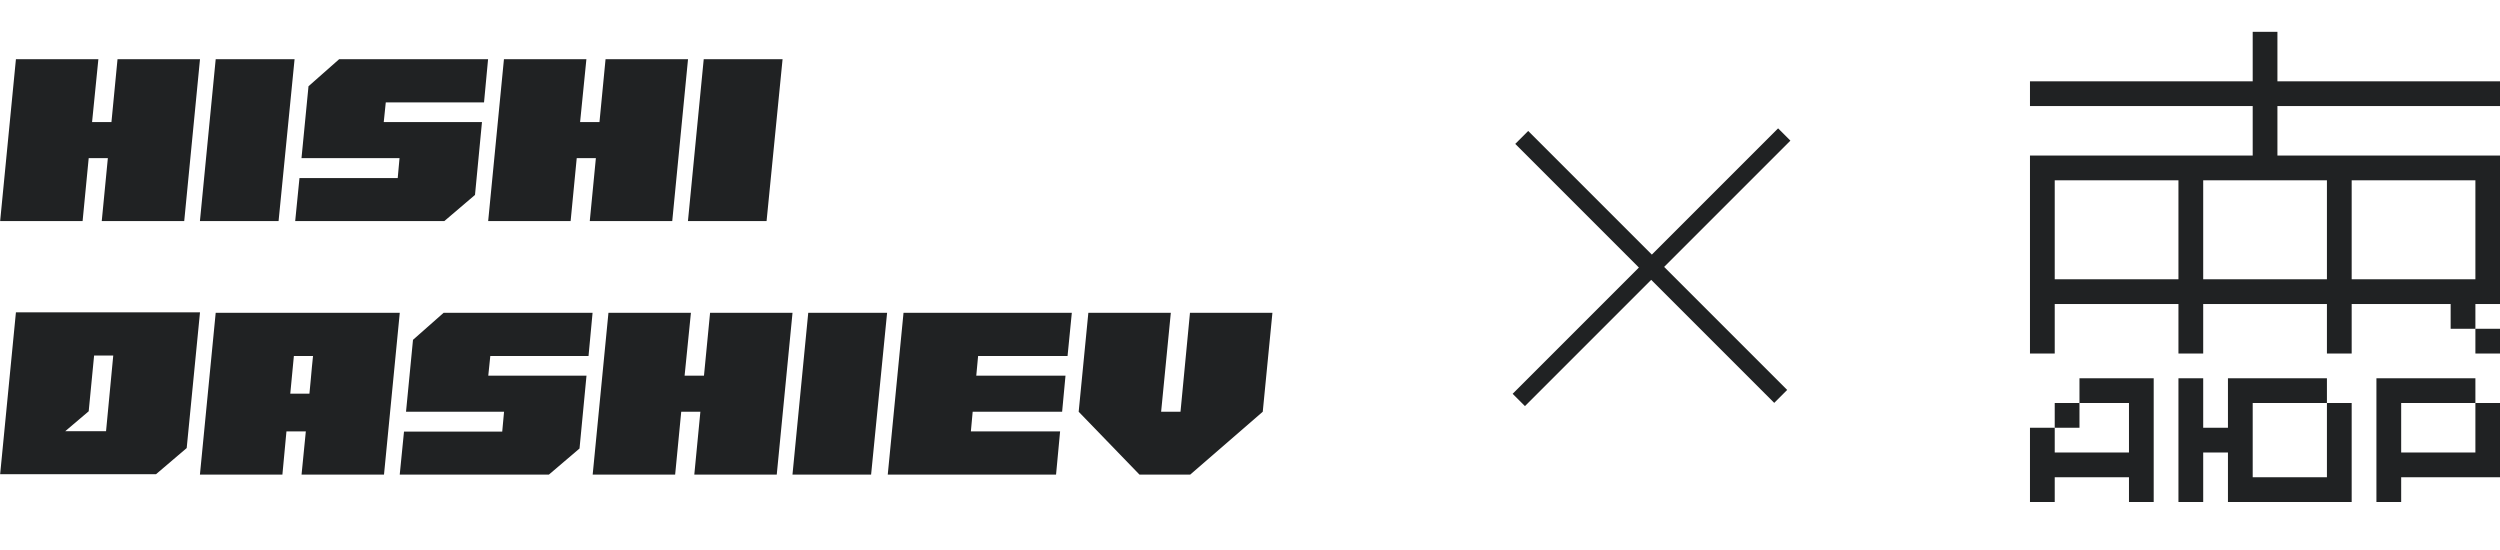
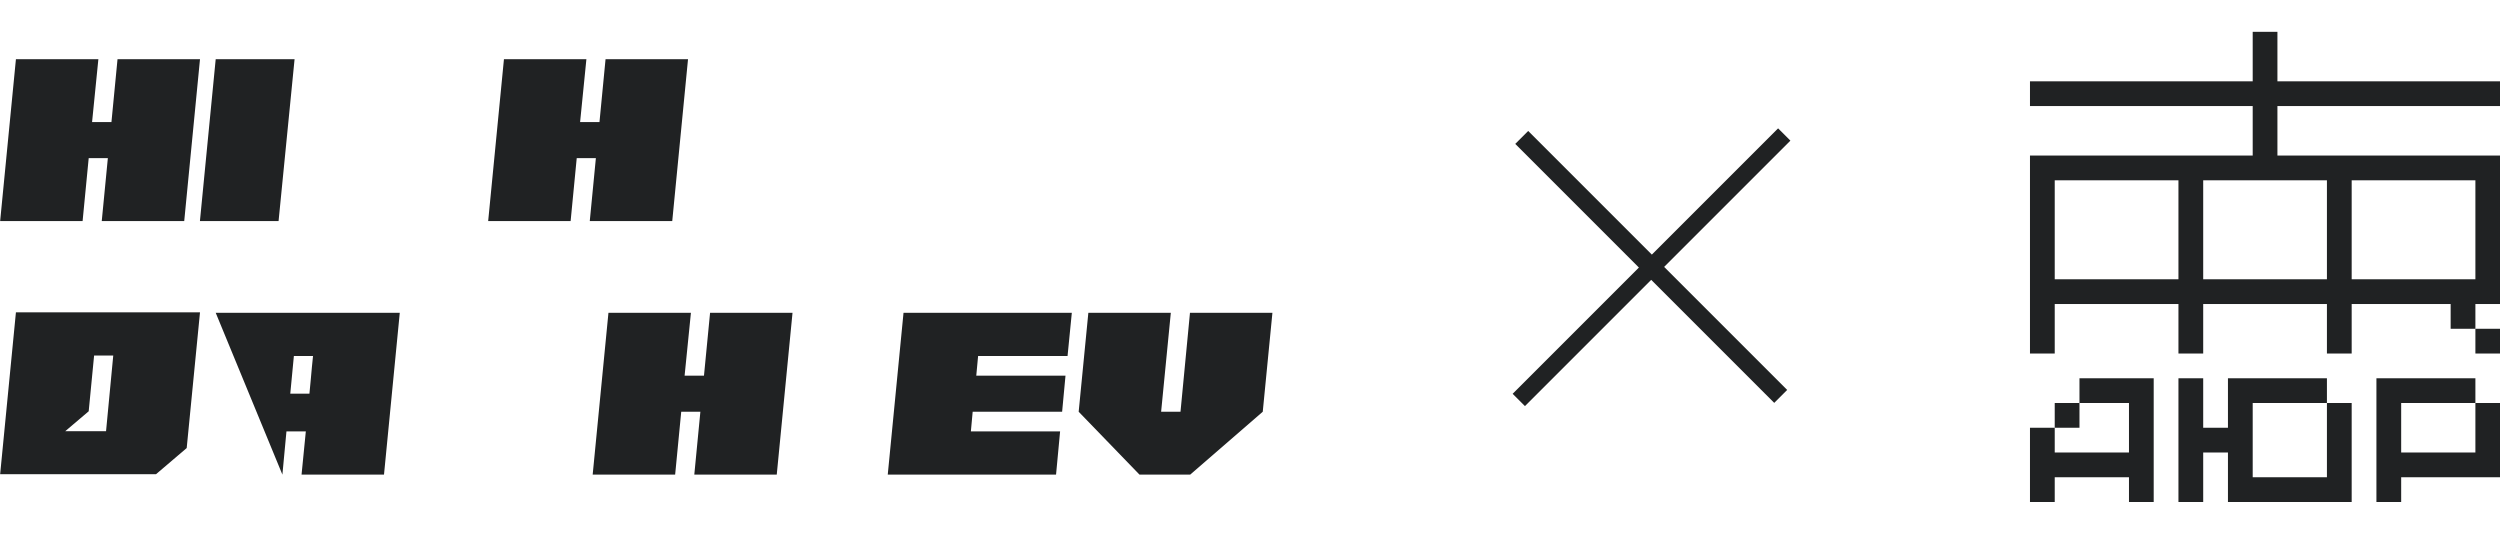
<svg xmlns="http://www.w3.org/2000/svg" width="100" height="22" viewBox="0 0 100 22" fill="none">
  <path d="M0.637 2.368H3.935L3.683 4.883H4.458L4.701 2.368H8L7.369 8.842H4.07L4.314 6.326H3.548L3.304 8.842H0.006L0.637 2.368Z" fill="#202223" />
  <path d="M11.783 2.368L11.143 8.842H7.997L8.628 2.368H11.783Z" fill="#202223" />
-   <path d="M15.431 4.097L15.35 4.883H19.279L19 7.797L17.774 8.842H11.808L11.979 7.122H15.909L15.981 6.326H12.06L12.34 3.45L13.566 2.368H19.523L19.361 4.097H15.431Z" fill="#202223" />
  <path d="M20.158 2.368H23.456L23.204 4.883H23.979L24.222 2.368H27.521L26.89 8.842H23.591L23.835 6.326H23.069L22.825 8.842H19.527L20.158 2.368Z" fill="#202223" />
-   <path d="M31.303 2.368L30.663 8.842H27.518L28.149 2.368H31.303Z" fill="#202223" />
  <path d="M0.637 12.493H8L7.468 17.922L6.242 18.967H0.006L0.637 12.493ZM4.53 14.222H3.764L3.548 16.451L2.61 17.247H4.242L4.53 14.222Z" fill="#202223" />
-   <path d="M8.628 12.511H15.991L15.36 18.985H12.062L12.233 17.256H11.458L11.296 18.985H7.997L8.628 12.511ZM12.377 15.748C12.395 15.557 12.413 15.369 12.431 15.184C12.443 15.024 12.458 14.857 12.476 14.685C12.495 14.512 12.509 14.364 12.521 14.241H11.755L11.611 15.748H12.377Z" fill="#202223" />
-   <path d="M19.612 14.241L19.531 15.027H23.46L23.181 17.94L21.955 18.985H15.989L16.16 17.265H20.089L20.162 16.47H16.241L16.52 13.593L17.746 12.511H23.703L23.541 14.241H19.612Z" fill="#202223" />
+   <path d="M8.628 12.511H15.991L15.36 18.985H12.062L12.233 17.256H11.458L11.296 18.985L8.628 12.511ZM12.377 15.748C12.395 15.557 12.413 15.369 12.431 15.184C12.443 15.024 12.458 14.857 12.476 14.685C12.495 14.512 12.509 14.364 12.521 14.241H11.755L11.611 15.748H12.377Z" fill="#202223" />
  <path d="M24.338 12.511H27.637L27.384 15.027H28.159L28.403 12.511H31.701L31.07 18.985H27.772L28.015 16.47H27.249L27.006 18.985H23.707L24.338 12.511Z" fill="#202223" />
-   <path d="M35.484 12.511L34.844 18.985H31.699L32.33 12.511H35.484Z" fill="#202223" />
  <path d="M35.51 18.985L36.141 12.511H42.873L42.702 14.241H39.124L39.051 15.027H42.62L42.485 16.47H38.907L38.835 17.256H42.404L42.242 18.985H35.51Z" fill="#202223" />
  <path d="M43.534 12.511H46.833L46.445 16.47H47.22L47.599 12.511H50.897L50.51 16.47L47.608 18.985H45.58L43.147 16.47L43.534 12.511Z" fill="#202223" />
  <path d="M71.616 5.626L66.566 10.676L71.487 15.597L70.969 16.115L66.048 11.194L60.998 16.244L60.506 15.752L65.556 10.702L60.61 5.756L61.128 5.238L66.074 10.184L71.124 5.134L71.616 5.626Z" fill="#202223" />
  <path fill-rule="evenodd" clip-rule="evenodd" d="M91.097 1.273H90.108V3.253H81.199V4.242H90.108V6.222H81.199V14.141H82.189V12.161H87.138V14.141H88.128V12.161H93.077V14.141H94.067V12.161H98.026V13.151H99.016V14.141H100.006V13.151H99.016V12.161H100.006V6.222H91.097V4.242H100.006V3.253H91.097V1.273ZM93.077 11.171H88.128V7.212H93.077V11.171ZM87.138 11.171V7.212H82.189V11.171H87.138ZM99.016 11.171V7.212H94.067V11.171H99.016Z" fill="#202223" />
  <path fill-rule="evenodd" clip-rule="evenodd" d="M86.148 20.08V15.131H83.179V16.12H82.189V17.11H81.199V20.08H82.189V19.09H85.159V20.08H86.148ZM82.189 17.11H83.179V16.12H85.159V18.1H82.189V17.11Z" fill="#202223" />
  <path fill-rule="evenodd" clip-rule="evenodd" d="M95.057 15.131V20.08H96.047V19.09H100.006V16.12H99.016V15.131H95.057ZM99.016 16.12V18.1H96.047V16.12H99.016Z" fill="#202223" />
  <path d="M87.138 15.131H88.128V17.11H89.118V15.131H93.077V16.12H90.108V19.09H93.077V16.12H94.067V20.08H89.118V18.1H88.128V20.08H87.138V15.131Z" fill="#202223" />
</svg>